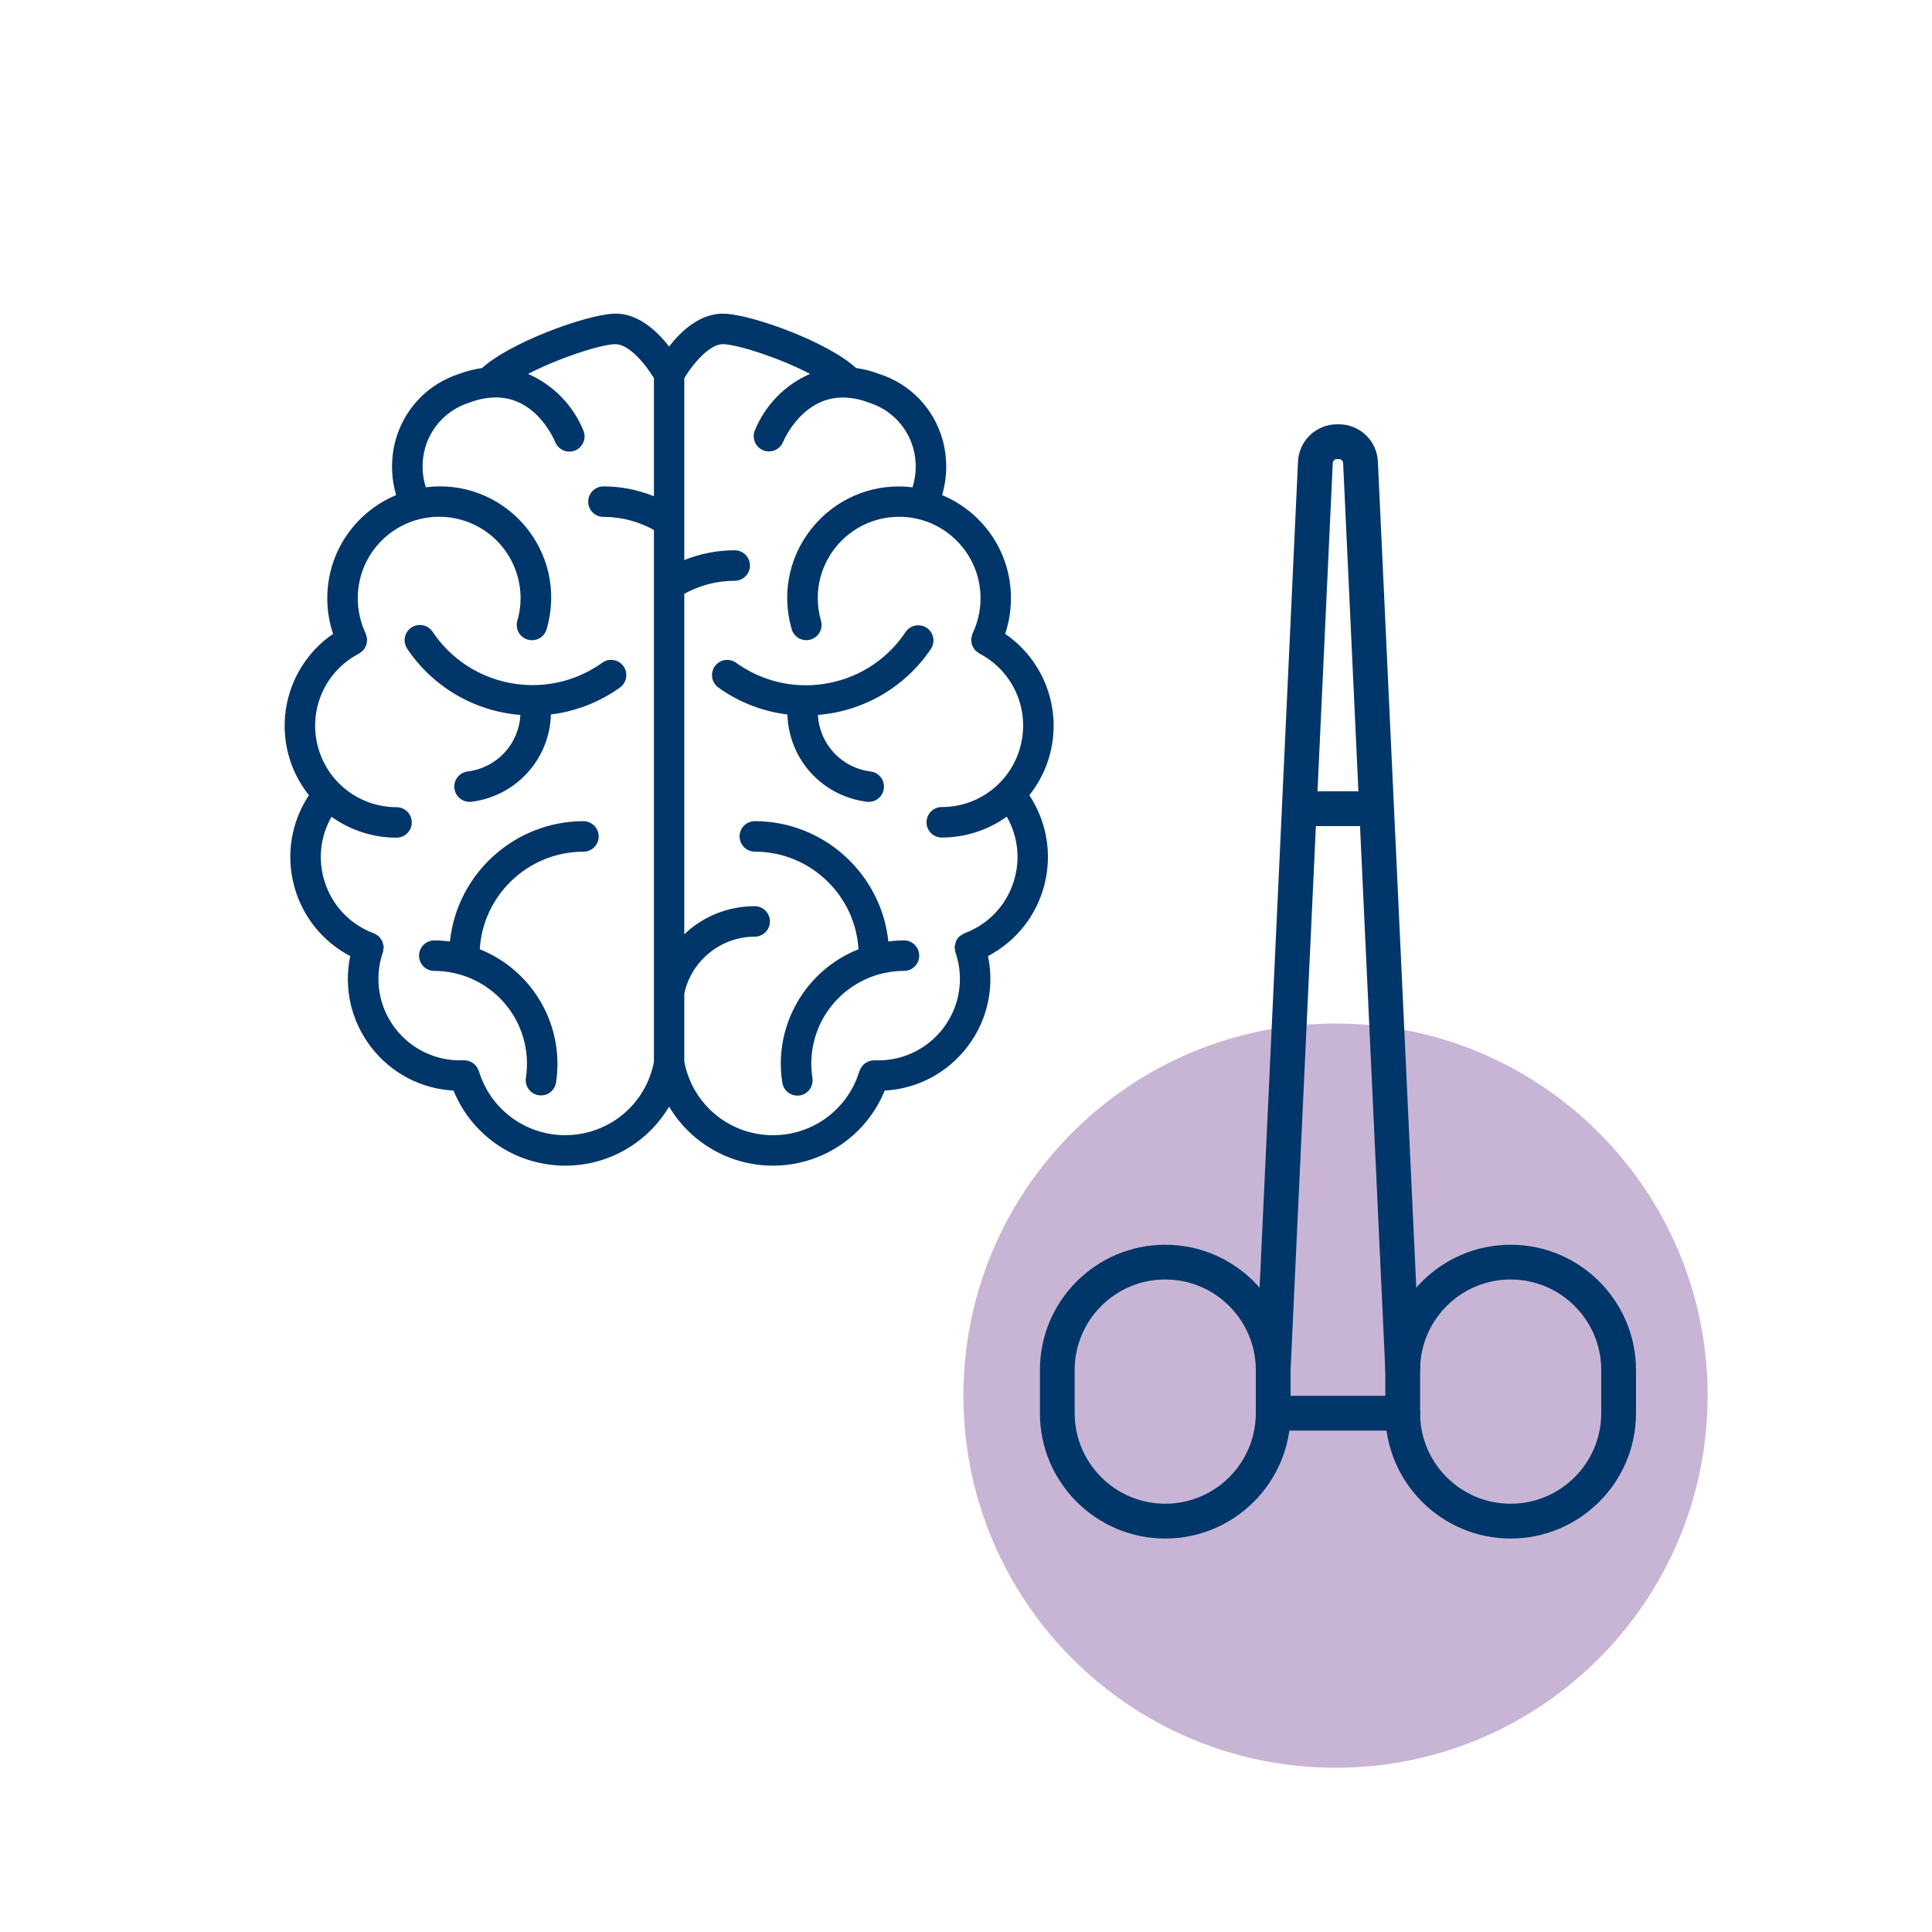
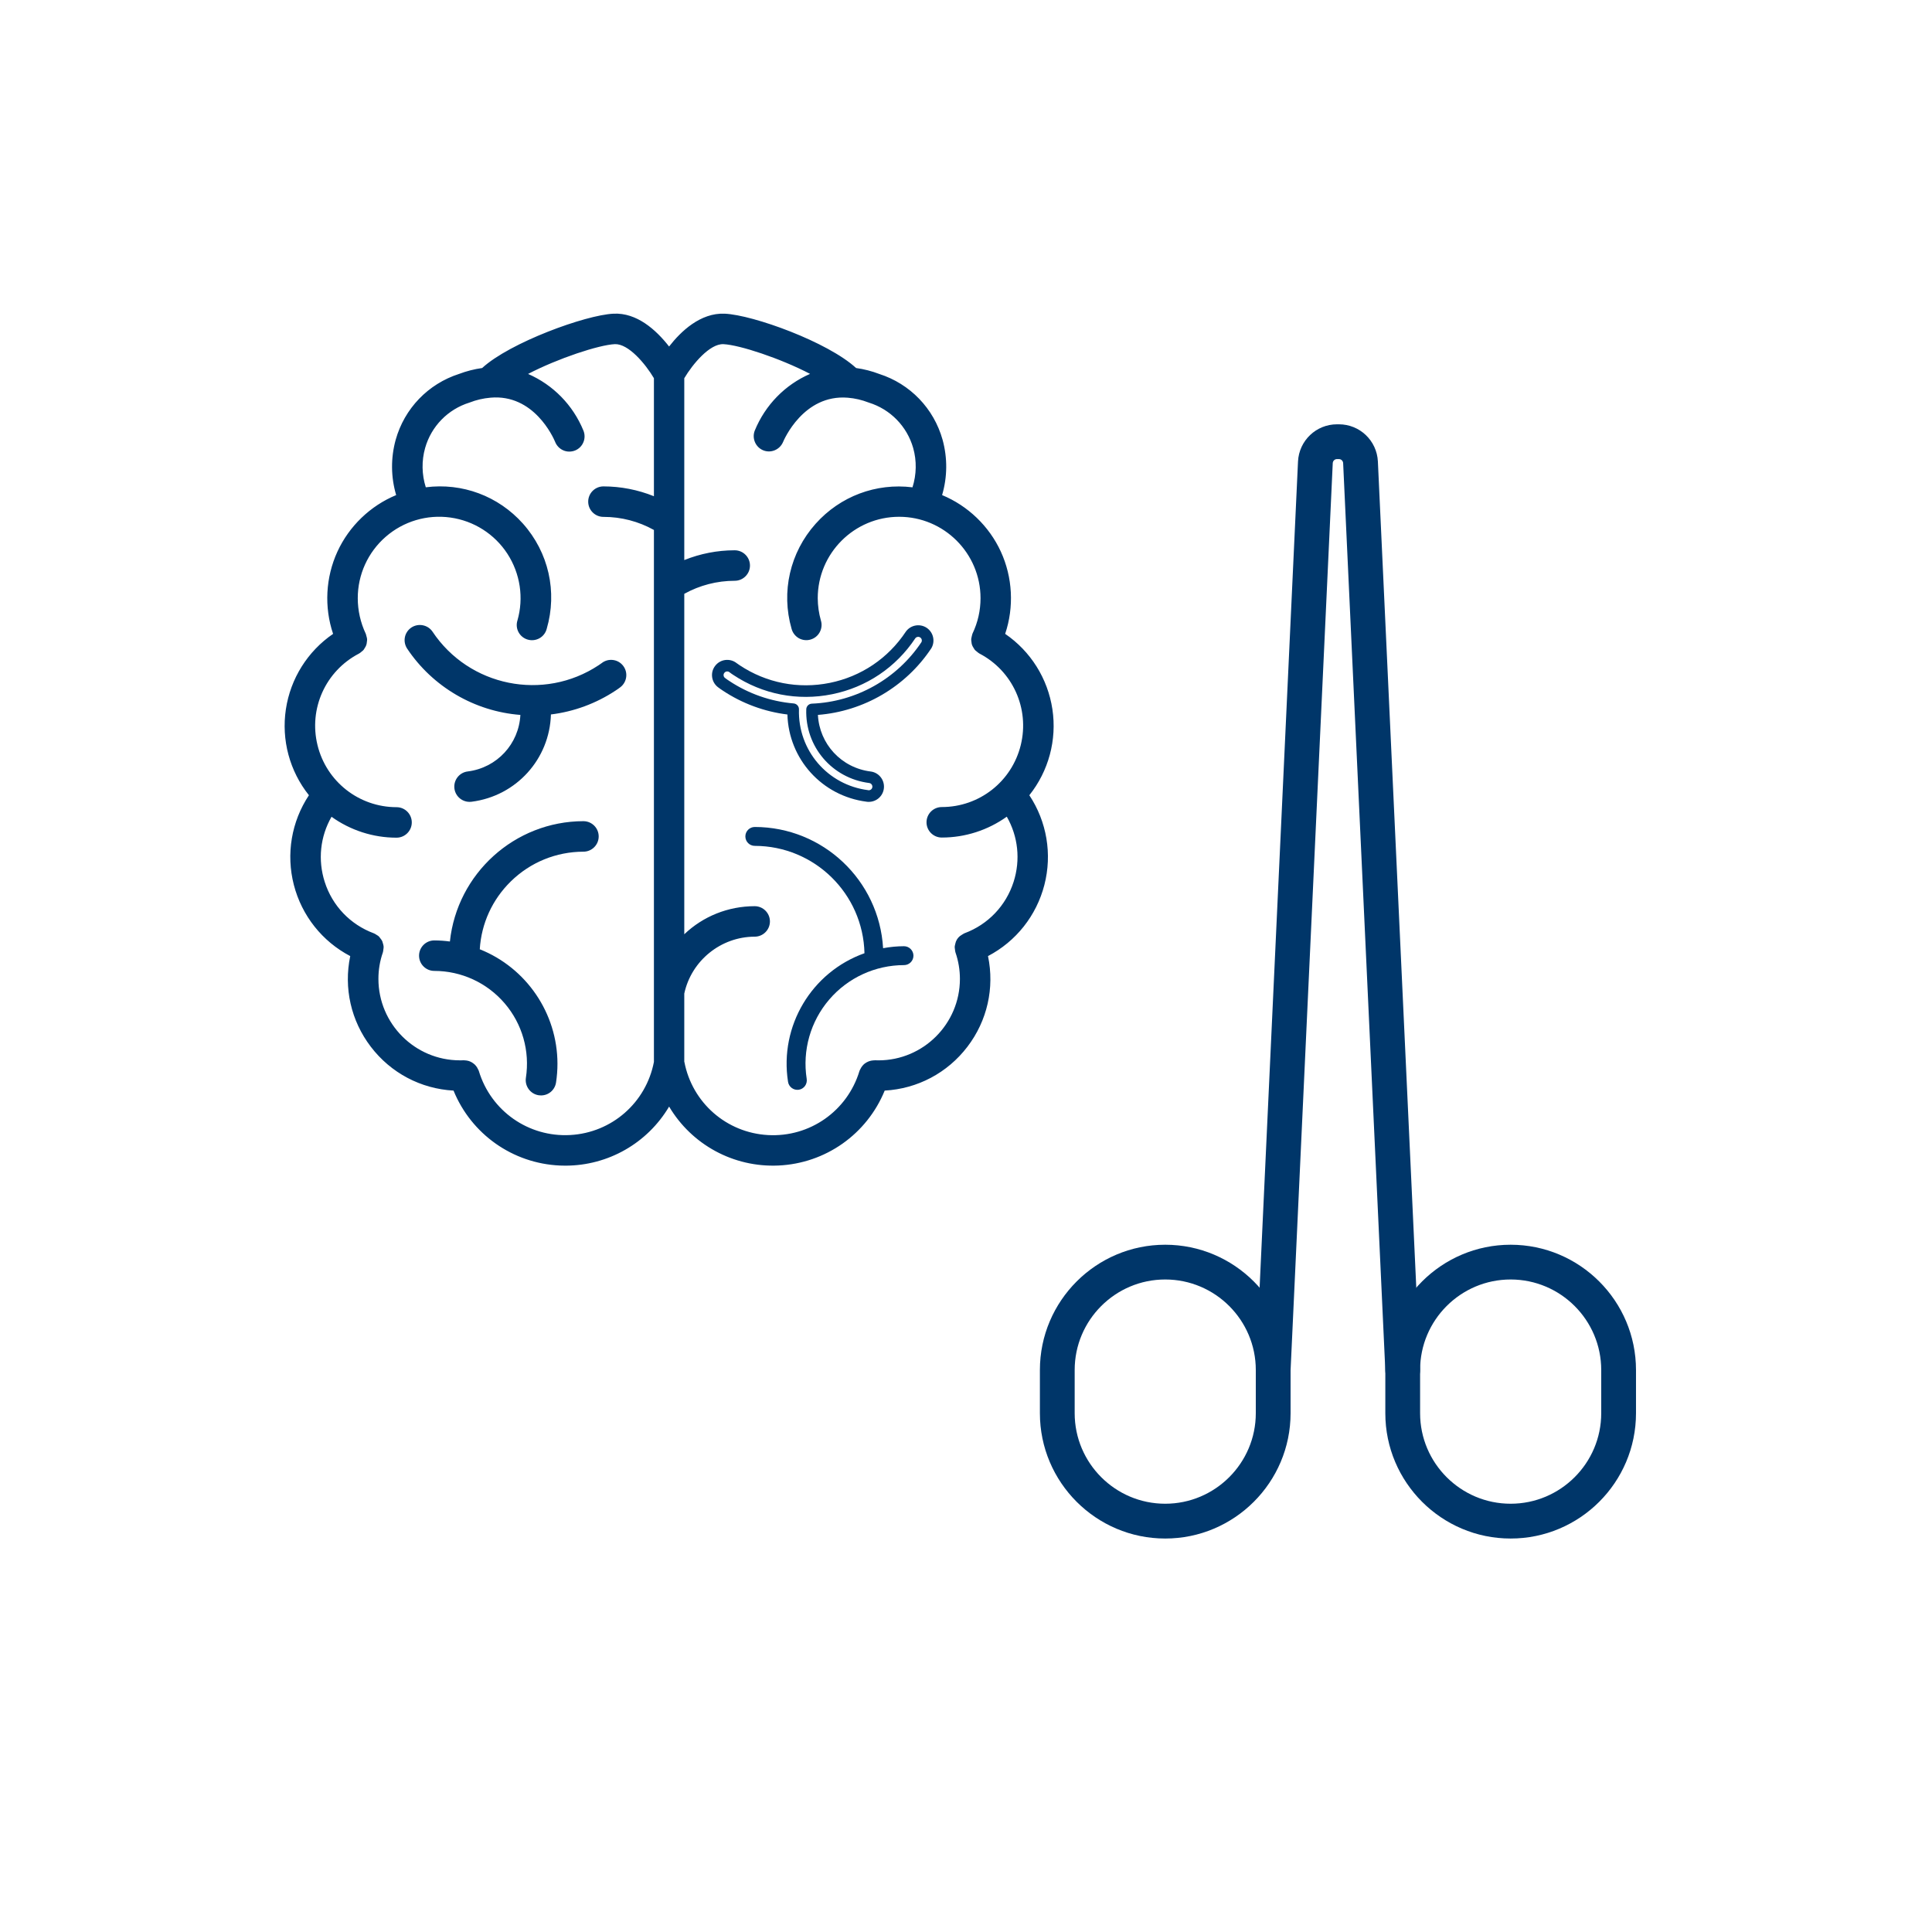
<svg xmlns="http://www.w3.org/2000/svg" version="1.1" x="0px" y="0px" viewBox="0 0 1000 1000" style="enable-background:new 0 0 1000 1000;" xml:space="preserve">
  <style type="text/css">
	.st0{fill:#A3E3F2;}
	.st1{fill:#C8B5D5;}
	.st2{fill:#003669;}
</style>
  <g id="Kreise">
-     <path class="st1" d="M883.87,722.38c0,106.37-86.24,192.61-192.61,192.61s-192.61-86.24-192.61-192.61s86.24-192.61,192.61-192.61   S883.87,616.01,883.87,722.38" />
-   </g>
+     </g>
  <g id="Icons">
    <g>
-       <path class="st2" d="M467.9,489.76c-3.63,0.02-7.24,0.36-10.81,1.03c-2.06-35.19-31.16-62.69-66.4-62.75    c-2.71,0-4.89,2.2-4.89,4.89c0,2.71,2.18,4.89,4.89,4.89c30.85,0.06,56.05,24.7,56.76,55.57c-27.43,9.77-44.04,37.69-39.58,66.46    c0.17,1.3,0.86,2.48,1.91,3.26c1.03,0.8,2.37,1.13,3.67,0.94c1.3-0.19,2.46-0.92,3.23-1.97c0.76-1.07,1.07-2.41,0.86-3.7    c-2.29-14.7,1.97-29.69,11.65-40.99c9.68-11.32,23.83-17.83,38.72-17.85c2.69,0,4.89-2.18,4.89-4.89    C472.78,491.96,470.59,489.76,467.9,489.76L467.9,489.76z" />
-       <path class="st2" d="M412.73,567.1c-1.74,0-3.43-0.57-4.79-1.62c-1.64-1.22-2.76-3.14-3.04-5.24    c-4.56-29.37,11.96-58.01,39.46-68.9c-0.82-13.34-6.48-25.76-16.08-35.15c-10.1-9.89-23.45-15.35-37.59-15.38    c-4.34,0-7.88-3.54-7.88-7.89s3.54-7.89,7.89-7.89c35.65,0.06,65.4,27.16,69.12,62.28c2.67-0.36,5.38-0.54,8.07-0.56    c0.04,0,0.08,0,0.11,0c4.3,0.05,7.79,3.57,7.79,7.89c0,4.35-3.54,7.89-7.89,7.89c-14.04,0.02-27.32,6.14-36.44,16.8    c-9.13,10.66-13.12,24.72-10.96,38.58c0.33,2.05-0.17,4.21-1.38,5.91c-1.26,1.73-3.16,2.89-5.23,3.19    C413.5,567.07,413.11,567.1,412.73,567.1z M390.69,431.04c-1.04,0-1.88,0.85-1.88,1.89c0,1.06,0.83,1.89,1.89,1.89    c15.72,0.03,30.55,6.1,41.78,17.09c11.23,10.99,17.62,25.7,17.97,41.42c0.03,1.29-0.77,2.46-1.99,2.89    c-26.04,9.28-41.86,35.85-37.62,63.17c0.08,0.57,0.34,1.02,0.74,1.32c0.42,0.32,0.93,0.45,1.44,0.37    c0.49-0.07,0.94-0.35,1.24-0.76c0.29-0.4,0.41-0.94,0.32-1.46c-2.43-15.61,2.06-31.43,12.33-43.42    c10.25-11.99,25.19-18.88,40.99-18.9c1.04,0,1.89-0.85,1.89-1.89s-0.85-1.89-1.89-1.89c-0.02,0-0.04,0-0.06,0    c-3.41,0.02-6.84,0.35-10.19,0.98c-0.85,0.16-1.72-0.05-2.4-0.59c-0.68-0.53-1.1-1.33-1.15-2.19    C452.13,457.42,424.28,431.09,390.69,431.04z" />
+       <path class="st2" d="M467.9,489.76c-3.63,0.02-7.24,0.36-10.81,1.03c-2.06-35.19-31.16-62.69-66.4-62.75    c-2.71,0-4.89,2.2-4.89,4.89c0,2.71,2.18,4.89,4.89,4.89c30.85,0.06,56.05,24.7,56.76,55.57c-27.43,9.77-44.04,37.69-39.58,66.46    c0.17,1.3,0.86,2.48,1.91,3.26c1.03,0.8,2.37,1.13,3.67,0.94c1.3-0.19,2.46-0.92,3.23-1.97c0.76-1.07,1.07-2.41,0.86-3.7    c-2.29-14.7,1.97-29.69,11.65-40.99c9.68-11.32,23.83-17.83,38.72-17.85c2.69,0,4.89-2.18,4.89-4.89    C472.78,491.96,470.59,489.76,467.9,489.76z" />
    </g>
    <g>
-       <path class="st2" d="M379.41,345.58c-1.01-0.8-2.31-1.15-3.61-0.99c-1.28,0.15-2.44,0.82-3.25,1.85    c-1.66,2.12-1.28,5.19,0.86,6.85c0.78,0.61,1.55,1.13,2.39,1.68c10.37,6.89,22.32,11.07,34.75,12.14    c-0.65,22.64,16,42.06,38.49,44.88c0.19,0.04,0.4,0.04,0.59,0.04c2.6,0.02,4.75-2,4.91-4.58c0.15-2.58-1.74-4.85-4.3-5.15    c-17.54-2.21-30.51-17.43-29.92-35.09c23.92-0.95,45.91-13.31,59.16-33.24c1.3-2.23,0.63-5.1-1.53-6.53    c-2.16-1.41-5.06-0.92-6.61,1.15c-9.53,14.39-24.38,24.4-41.29,27.82c-16.91,3.42-34.48-0.02-48.85-9.56    C380.57,346.42,380,346.04,379.41,345.58L379.41,345.58z" />
      <path class="st2" d="M449.67,415.04c-0.03,0-0.05,0-0.08,0c-0.23,0-0.59,0-1-0.07c-23.17-2.95-40.36-22.1-41.03-45.15    c-11.91-1.46-23.41-5.7-33.41-12.35c-0.8-0.53-1.67-1.11-2.57-1.81c-1.66-1.29-2.73-3.16-2.99-5.26    c-0.26-2.09,0.31-4.15,1.61-5.81c1.3-1.67,3.17-2.73,5.25-2.98c2.12-0.25,4.19,0.33,5.83,1.62c0.01,0.01,0.03,0.02,0.04,0.03    c0.49,0.38,1.01,0.72,1.55,1.08c13.8,9.16,30.35,12.4,46.6,9.12c16.25-3.28,30.24-12.71,39.39-26.53c0.03-0.05,0.07-0.1,0.1-0.14    c2.49-3.32,7.17-4.14,10.65-1.86c3.49,2.32,4.57,6.94,2.48,10.55c-0.03,0.05-0.06,0.1-0.1,0.15    c-13.19,19.85-34.95,32.56-58.64,34.4c0.77,15.01,12.08,27.37,27.27,29.29c4.12,0.49,7.16,4.14,6.91,8.31    C457.28,411.8,453.84,415.04,449.67,415.04z M449.61,409.06c0,0,0.01,0,0.01,0C449.62,409.06,449.61,409.06,449.61,409.06z     M449.61,409.06C449.61,409.06,449.61,409.06,449.61,409.06C449.61,409.06,449.61,409.06,449.61,409.06z M449.51,409.04l0.12,0    c1.03,0,1.85-0.76,1.91-1.76c0.06-1-0.67-1.88-1.66-2c-19.22-2.43-33.21-18.83-32.56-38.17c0.05-1.57,1.31-2.83,2.88-2.9    c22.85-0.91,44.04-12.8,56.72-31.81c0.45-0.85,0.19-1.92-0.63-2.46c-0.81-0.53-1.9-0.36-2.5,0.39    c-10.04,15.12-25.35,25.42-43.14,29.01c-17.82,3.6-35.97,0.05-51.11-10.01c-0.63-0.42-1.29-0.86-1.97-1.39    c-0.02-0.02-0.05-0.04-0.07-0.06c-0.37-0.27-0.84-0.39-1.35-0.33c-0.48,0.06-0.91,0.31-1.23,0.71c-0.31,0.4-0.45,0.89-0.39,1.38    c0.06,0.5,0.32,0.95,0.72,1.26c0.74,0.58,1.49,1.08,2.2,1.54c9.94,6.61,21.47,10.64,33.35,11.66c1.58,0.14,2.79,1.49,2.74,3.07    c-0.61,21.2,14.81,39.18,35.86,41.82C449.44,409.03,449.47,409.03,449.51,409.04z" />
    </g>
    <g>
      <path class="st2" d="M184.35,335.64c0.27-0.15,0.5-0.34,0.71-0.55c0.27-0.17,0.52-0.38,0.74-0.59c0.19-0.27,0.34-0.55,0.5-0.84    c0.38-0.5,0.57-1.11,0.55-1.74c0.08-0.31,0.11-0.59,0.11-0.9c-0.04-0.32-0.13-0.67-0.25-0.97c-0.04-0.29-0.1-0.55-0.19-0.82    c-2.88-6.11-4.39-12.79-4.39-19.55c-0.04-13.08,5.61-25.51,15.48-34.1c9.85-8.59,22.95-12.49,35.89-10.67    c12.94,1.81,24.47,9.14,31.6,20.1c7.12,10.98,9.14,24.47,5.54,37.06c-0.4,1.26-0.27,2.62,0.36,3.76c0.63,1.16,1.7,2.02,2.98,2.37    c1.26,0.36,2.62,0.19,3.76-0.46c1.15-0.65,1.97-1.74,2.29-3.02c5.29-18.08,0.9-37.63-11.65-51.7    c-12.54-14.05-31.46-20.66-50.04-17.47c-3.07-7.81-3.51-16.44-1.22-24.51c3.47-12.16,12.85-21.74,24.91-25.51    c3.7-1.45,7.58-2.33,11.53-2.67c25.14-2.25,36.1,23.71,36.54,24.8v0.02c0.5,1.2,1.43,2.18,2.63,2.69    c1.18,0.52,2.54,0.52,3.74,0.04c1.22-0.5,2.18-1.45,2.67-2.65c0.52-1.18,0.52-2.54,0.02-3.74c-5.94-14.45-18.08-25.43-33.05-29.9    c15.27-9.16,41.75-18.48,51.99-18.98c9.64-0.34,19.61,13.33,23.33,19.82v66.51c-9.07-4.41-19.03-6.7-29.13-6.7    c-2.69,0-4.89,2.2-4.89,4.89s2.2,4.89,4.89,4.89c10.27-0.02,20.33,2.77,29.13,8.04v277.34c-4.2,22.55-23.25,39.31-46.16,40.57    c-22.89,1.26-43.68-13.31-50.33-35.26c-0.08-0.17-0.17-0.32-0.27-0.5c-0.1-0.23-0.21-0.44-0.34-0.67    c-0.21-0.32-0.46-0.63-0.73-0.9c-0.17-0.15-0.34-0.29-0.53-0.42c-0.31-0.23-0.65-0.42-1.01-0.57c-0.21-0.1-0.44-0.15-0.67-0.21    c-0.38-0.1-0.78-0.13-1.18-0.13c-0.11,0-0.23-0.06-0.34-0.04c-0.63,0.06-1.28,0.06-1.91,0.06v-0.02    c-24.91-0.02-45.11-20.22-45.13-45.11c-0.02-5,0.8-9.95,2.44-14.66c0.08-0.63,0.17-1.26,0.25-1.87c-0.04-0.32-0.11-0.63-0.21-0.94    c-0.06-0.31-0.13-0.59-0.25-0.88c-0.15-0.29-0.34-0.53-0.55-0.78c-0.15-0.27-0.34-0.52-0.55-0.74c-0.25-0.17-0.52-0.34-0.78-0.48    c-0.25-0.19-0.53-0.36-0.82-0.5c-12.94-4.83-22.97-15.33-27.19-28.5c-4.2-13.17-2.16-27.55,5.59-39    c9.74,7.9,21.9,12.22,34.44,12.2c2.69,0,4.89-2.2,4.89-4.89c0-2.71-2.2-4.89-4.89-4.89c-20.79-0.02-38.89-14.2-43.83-34.4    C156.44,366.2,165.93,345.24,184.35,335.64L184.35,335.64z M374.56,175.14c10.23,0.46,36.69,9.77,51.95,18.96    c-14.97,4.45-27.11,15.46-33.03,29.92c-0.95,2.48,0.25,5.29,2.73,6.3c2.46,1.01,5.29-0.17,6.34-2.62    c0.46-1.11,11.36-26.94,36.62-24.82c3.93,0.32,7.79,1.22,11.47,2.65c12.08,3.76,21.44,13.34,24.93,25.51    c2.29,8.08,1.85,16.71-1.24,24.53c-18.54-3.11-37.38,3.51-49.9,17.54c-12.52,14.03-16.97,33.51-11.78,51.59    c0.32,1.26,1.15,2.35,2.29,3.02c1.15,0.65,2.5,0.82,3.76,0.46c1.28-0.36,2.35-1.2,2.98-2.37c0.63-1.15,0.76-2.52,0.36-3.78    c-1.15-4.03-1.74-8.19-1.76-12.39c0-24.91,20.2-45.13,45.13-45.13c24.91,0,45.13,20.22,45.13,45.13c0,6.78-1.51,13.44-4.41,19.55    c-0.1,0.29-0.15,0.59-0.21,0.88c-0.1,0.31-0.17,0.61-0.21,0.92c0,0.32,0.04,0.65,0.11,0.97c0,0.31,0.06,0.59,0.13,0.88    c0.11,0.31,0.27,0.59,0.46,0.86c0.13,0.27,0.29,0.52,0.46,0.76c0.48,0.38,0.95,0.78,1.43,1.16c18.42,9.6,27.89,30.57,22.95,50.75    c-4.94,20.18-23.02,34.38-43.81,34.38c-2.69,0-4.89,2.2-4.89,4.89c0,2.71,2.2,4.89,4.89,4.89c12.54,0.02,24.72-4.28,34.46-12.18    c7.73,11.45,9.79,25.83,5.59,39c-4.22,13.17-14.24,23.69-27.2,28.52c-0.29,0.15-0.57,0.32-0.82,0.52    c-0.27,0.13-0.53,0.31-0.78,0.5c-0.73,0.59-1.2,1.45-1.34,2.37c-0.1,0.31-0.17,0.63-0.23,0.95c0.02,0.34,0.06,0.69,0.15,1.03    c0,0.29,0.04,0.57,0.11,0.84c1.62,4.72,2.44,9.66,2.44,14.66c-0.04,24.91-20.22,45.09-45.13,45.11c-0.65,0-1.28,0-1.91-0.06    c-0.11,0-0.23,0.04-0.34,0.04v0.02c-0.44,0-0.88,0.06-1.3,0.17c-0.15,0.04-0.32,0.1-0.48,0.15c-0.42,0.17-0.82,0.38-1.18,0.65    c-0.13,0.11-0.27,0.21-0.4,0.32v0.02c-0.29,0.29-0.55,0.61-0.78,0.97c-0.11,0.19-0.23,0.4-0.32,0.63    c-0.1,0.15-0.19,0.32-0.27,0.48c-6.64,21.95-27.43,36.52-50.34,35.26c-22.89-1.26-41.96-18.02-46.14-40.59v-35.97    c3.88-18.71,20.35-32.11,39.44-32.13c2.69,0,4.89-2.2,4.89-4.89c0-2.69-2.2-4.89-4.89-4.89c-15.43,0.02-29.97,7.14-39.44,19.3    V305.63c8.8-5.25,18.86-8.02,29.11-8.02c2.69,0,4.89-2.2,4.89-4.89c0-2.69-2.2-4.89-4.89-4.89c-10.08-0.02-20.05,2.27-29.11,6.66    v-99.54C354.8,188.72,364.86,174.78,374.56,175.14L374.56,175.14z M163.66,411.45c-9.55,13.23-12.71,30.03-8.65,45.84    c4.09,15.81,14.97,28.98,29.72,35.95c-4.09,16.23-0.57,33.43,9.58,46.74c10.14,13.29,25.79,21.25,42.52,21.59    c8.32,22.41,29.27,37.67,53.15,38.72c23.88,1.05,46.09-12.29,56.36-33.89c10.27,21.59,32.47,34.94,56.36,33.89    c23.88-1.05,44.83-16.3,53.15-38.72c16.72-0.34,32.38-8.3,42.52-21.59c10.16-13.31,13.67-30.51,9.58-46.74    c14.76-6.97,25.64-20.14,29.72-35.95c4.07-15.81,0.9-32.61-8.65-45.84c10.44-12.07,15.1-28.12,12.73-43.91    c-2.39-15.81-11.55-29.78-25.1-38.24c5.31-13.78,4.83-29.11-1.34-42.54c-6.17-13.42-17.49-23.79-31.41-28.73    c3.38-9.53,3.76-19.85,1.09-29.61c-4.26-15.2-15.88-27.24-30.91-32.04c-3.97-1.53-8.11-2.54-12.33-3.05    c-12.91-12.6-51.93-27.28-66.76-27.97c-12.87-0.59-23.16,11.07-28.66,19.05c-5.61-8-15.98-19.68-28.66-19.05    c-14.83,0.69-53.87,15.37-66.76,27.97c-4.2,0.52-8.32,1.53-12.29,3.04c-15.04,4.81-26.67,16.86-30.93,32.07    c-2.67,9.74-2.29,20.07,1.09,29.59c-13.92,4.94-25.24,15.31-31.41,28.73c-6.17,13.42-6.66,28.75-1.34,42.54    c-13.55,8.46-22.72,22.43-25.1,38.24c-2.37,15.79,2.27,31.84,12.73,43.91L163.66,411.45z" />
      <path class="st2" d="M292.63,603.34c-0.92,0-1.85-0.02-2.78-0.06c-24.48-1.08-45.89-16.23-55.1-38.79    c-16.95-0.93-32.47-9.13-42.82-22.7c-10.27-13.45-14.09-30.43-10.65-46.92c-14.49-7.59-25.06-20.89-29.18-36.83    c-4.11-15.98-1.26-32.76,7.8-46.43c-9.98-12.5-14.32-28.59-11.93-44.51c2.4-15.9,11.26-29.99,24.44-39.01    c-4.68-13.85-3.89-29.23,2.24-42.58c6.06-13.19,17.04-23.72,30.4-29.26c-2.75-9.34-2.84-19.17-0.25-28.61    c4.54-16.22,16.81-28.96,32.83-34.11c3.84-1.45,7.84-2.47,11.93-3.05c14.31-13.16,53.47-27.45,67.98-28.12    c12-0.61,21.96,8.25,28.78,16.99c6.02-7.76,16.18-17.55,28.81-16.99c14.86,0.69,53.42,14.71,67.98,28.12    c4.13,0.58,8.16,1.61,11.97,3.07c16.01,5.13,28.26,17.86,32.8,34.06c2.59,9.46,2.5,19.3-0.25,28.64    c13.36,5.54,24.34,16.07,30.4,29.26c6.12,13.32,6.91,28.7,2.24,42.57c13.19,9.02,22.04,23.1,24.45,39.01    c2.39,15.91-1.96,32-11.94,44.52c9.05,13.67,11.9,30.45,7.79,46.42c-4.12,15.94-14.69,29.24-29.18,36.83    c3.44,16.49-0.38,33.47-10.65,46.92c-10.35,13.57-25.87,21.77-42.82,22.7c-9.21,22.56-30.62,37.72-55.1,38.79    c-23.2,1.02-44.8-10.81-56.49-30.51C335.12,591.68,314.78,603.34,292.63,603.34z M165.93,413.44    c-8.92,12.51-11.84,28.2-8.01,43.11c3.88,14.99,14.12,27.38,28.1,33.98c1.3,0.61,1.98,2.06,1.63,3.45    c-3.89,15.44-0.59,31.55,9.06,44.18c9.65,12.65,24.3,20.09,40.19,20.41c1.23,0.03,2.32,0.8,2.75,1.96    c7.92,21.33,27.73,35.76,50.47,36.76c22.76,1.01,43.74-11.63,53.52-32.18c0.5-1.05,1.55-1.71,2.71-1.71s2.21,0.67,2.71,1.71    c9.77,20.55,30.75,33.18,53.52,32.18c22.74-1,42.55-15.43,50.47-36.76c0.43-1.15,1.52-1.93,2.75-1.96    c15.9-0.33,30.54-7.77,40.19-20.41c9.64-12.64,12.95-28.74,9.06-44.18c-0.35-1.39,0.33-2.83,1.63-3.45    c13.98-6.6,24.23-18.99,28.1-33.99c3.86-14.99,0.88-30.79-8.18-43.33c-0.81-1.13-0.75-2.67,0.16-3.72    c9.89-11.43,14.28-26.55,12.04-41.5c-2.26-14.97-10.91-28.14-23.73-36.14c-1.22-0.76-1.73-2.28-1.21-3.62    c4.99-12.95,4.53-27.61-1.26-40.2c-5.8-12.62-16.62-22.52-29.68-27.16c-1.56-0.55-2.38-2.27-1.82-3.83    c3.19-8.99,3.54-18.61,1.02-27.81c-3.99-14.26-14.81-25.47-28.93-29.97c-0.06-0.02-0.11-0.04-0.17-0.06    c-3.68-1.42-7.59-2.39-11.62-2.88c-0.65-0.08-1.26-0.37-1.73-0.83c-12.6-12.3-51.21-26.49-64.8-27.12    c-11.63-0.53-21.32,10.9-26.05,17.76c-0.56,0.81-1.48,1.29-2.46,1.3c-0.98,0.04-1.91-0.47-2.47-1.28    c-4.83-6.88-14.59-18.34-26.05-17.78c-13.62,0.63-52.23,14.82-64.81,27.12c-0.47,0.46-1.08,0.75-1.73,0.83    c-3.98,0.49-7.88,1.45-11.6,2.86c-0.05,0.02-0.1,0.04-0.15,0.05c-14.13,4.52-24.96,15.74-28.95,30.02    c-2.52,9.17-2.16,18.78,1.03,27.78c0.55,1.56-0.26,3.28-1.82,3.83c-13.07,4.64-23.89,14.54-29.68,27.16    c-5.8,12.62-6.26,27.27-1.26,40.2c0.52,1.34,0.01,2.86-1.21,3.63c-12.82,8-21.47,21.17-23.73,36.14    c-2.24,14.96,2.14,30.09,12.03,41.5c0.77,0.89,0.95,2.14,0.46,3.21C166.28,412.97,166.12,413.22,165.93,413.44z M400.16,593.59    c-0.98,0-1.96-0.03-2.95-0.08c-24.36-1.34-44.48-19.04-48.93-43.04c-0.03-0.18-0.05-0.36-0.05-0.55v-35.97    c0-0.2,0.02-0.41,0.06-0.61c4.14-19.98,21.96-34.5,42.38-34.52c1.04,0,1.89-0.85,1.89-1.89c0-1.04-0.85-1.89-1.89-1.89    c-14.6,0.02-28.11,6.63-37.08,18.14c-0.79,1.01-2.13,1.41-3.34,0.99c-1.21-0.42-2.03-1.56-2.03-2.84V305.63    c0-1.06,0.56-2.04,1.46-2.58c9.26-5.52,19.86-8.44,30.65-8.44c1.04,0,1.89-0.85,1.89-1.89s-0.85-1.89-1.89-1.89    c-0.04,0-0.08,0-0.12,0c-9.52,0-19.09,2.2-27.69,6.36c-0.93,0.45-2.02,0.39-2.9-0.16c-0.88-0.55-1.41-1.51-1.41-2.54v-99.54    c0-0.52,0.14-1.04,0.4-1.49c1.26-2.21,12.58-21.33,25.56-21.33c0.11,0,0.22,0,0.33,0c0.06,0,0.12,0,0.19,0    c11.32,0.51,38.25,10.29,53.36,19.38c1.02,0.61,1.58,1.77,1.43,2.95c-0.15,1.18-0.98,2.16-2.12,2.5    c-14.16,4.21-25.5,14.48-31.11,28.18c-0.35,0.9,0.13,2,1.09,2.39c0.95,0.39,2.04-0.07,2.45-1.02    c4.44-10.73,17.79-28.46,39.62-26.62c4.16,0.34,8.27,1.29,12.21,2.81c13.03,4.09,23.05,14.37,26.83,27.51    c2.46,8.67,1.98,18.06-1.33,26.46c-0.52,1.32-1.89,2.09-3.29,1.86c-17.62-2.96-35.26,3.24-47.17,16.58    c-11.91,13.34-16.07,31.57-11.13,48.76c0.15,0.57,0.47,0.99,0.92,1.25c0.42,0.24,0.95,0.3,1.42,0.17    c0.52-0.15,0.93-0.47,1.17-0.91c0.25-0.45,0.29-0.97,0.14-1.44c-1.25-4.38-1.88-8.82-1.9-13.28c0-26.55,21.59-48.15,48.13-48.15    s48.13,21.59,48.13,48.13c0,7.18-1.55,14.12-4.6,20.62c-0.02,0.1-0.04,0.2-0.06,0.3c-0.02,0.1-0.07,0.3-0.1,0.4    c-0.03,0.08-0.04,0.15-0.06,0.2c0,0.03,0.01,0.07,0.02,0.1c0.05,0.21,0.07,0.42,0.08,0.63c0.01,0.02,0.02,0.04,0.04,0.05    c0.09,0.13,0.17,0.26,0.24,0.4c0.01,0.03,0.03,0.06,0.04,0.08c0.12,0.1,0.23,0.19,0.35,0.29c0.16,0.13,0.31,0.26,0.47,0.38    c19.53,10.33,29.47,32.48,24.21,53.98c-5.29,21.59-24.51,36.67-46.73,36.67c-1.04,0-1.89,0.85-1.89,1.89    c0,1.04,0.85,1.89,1.89,1.89c0.03,0,0.05,0,0.08,0c11.81,0,23.35-4.09,32.49-11.51c0.65-0.53,1.49-0.76,2.33-0.64    c0.83,0.12,1.57,0.59,2.04,1.29c8.3,12.3,10.47,27.46,5.97,41.59c-4.51,14.08-15,25.13-28.8,30.34c-0.14,0.08-0.22,0.14-0.25,0.16    c-0.15,0.12-0.31,0.22-0.48,0.3c-0.08,0.04-0.19,0.11-0.29,0.19c-0.07,0.06-0.17,0.24-0.2,0.42c-0.02,0.15-0.06,0.31-0.1,0.45    c-0.02,0.08-0.04,0.15-0.06,0.23c0,0.02,0.01,0.05,0.02,0.07c0.07,0.26,0.11,0.53,0.11,0.8l0,0c1.7,4.99,2.56,10.2,2.56,15.5    c-0.04,26.51-21.63,48.09-48.13,48.11c-0.57,0-1.16,0-1.78-0.04c-0.33,0.05-0.68,0.02-0.99,0.1c-0.11,0.03-0.16,0.05-0.21,0.06    c-0.13,0.05-0.29,0.13-0.41,0.22c-0.04,0.03-0.08,0.07-0.13,0.1c-0.14,0.14-0.26,0.29-0.35,0.44c-0.01,0.02-0.06,0.1-0.1,0.19    c-0.06,0.15-0.13,0.29-0.22,0.42c-0.01,0.02-0.02,0.04-0.03,0.06C443.63,578.65,423.22,593.59,400.16,593.59z M354.23,549.64    c4.04,21.13,21.81,36.69,43.31,37.87c21.6,1.19,41.04-12.44,47.31-33.14c0.05-0.16,0.11-0.32,0.19-0.47    c0.08-0.16,0.18-0.34,0.28-0.52c0.12-0.25,0.25-0.51,0.42-0.79c0.31-0.5,0.65-0.93,1.02-1.33c0.12-0.15,0.25-0.28,0.39-0.4    c0.1-0.08,0.2-0.16,0.3-0.24l0.1-0.08c0.05-0.05,0.11-0.09,0.17-0.13c0.54-0.4,1.14-0.73,1.83-1.01c0.33-0.13,0.63-0.22,0.89-0.29    c0.49-0.13,1.03-0.22,1.6-0.25c0.06-0.01,0.11-0.01,0.17-0.02c0.3-0.05,0.58-0.06,0.87-0.04c0.49,0.04,1.05,0.04,1.64,0.04    c23.2-0.02,42.1-18.91,42.13-42.12c0-4.68-0.77-9.28-2.28-13.68c-0.02-0.05-0.03-0.1-0.04-0.14c-0.12-0.41-0.19-0.83-0.22-1.26    c-0.08-0.39-0.14-0.81-0.16-1.28c-0.01-0.23,0-0.46,0.04-0.69c0.07-0.38,0.15-0.75,0.25-1.11c0.29-1.58,1.12-3,2.37-4.02    c0.38-0.3,0.73-0.53,1.08-0.72c0.3-0.21,0.63-0.41,1-0.61c0.12-0.06,0.24-0.12,0.37-0.17c12.17-4.54,21.43-14.24,25.39-26.63    c3.62-11.36,2.32-23.47-3.54-33.7c-9.74,6.98-21.53,10.8-33.58,10.8c-0.03,0-0.06,0-0.09,0c-4.34,0-7.88-3.54-7.88-7.89    s3.54-7.89,7.89-7.89c19.45,0,36.27-13.2,40.9-32.1c4.63-18.9-4.18-38.38-21.42-47.37c-0.17-0.09-0.33-0.2-0.49-0.32    c-0.25-0.2-0.5-0.4-0.75-0.6c-0.23-0.19-0.46-0.38-0.69-0.56c-0.23-0.18-0.43-0.4-0.6-0.64c-0.22-0.32-0.4-0.62-0.57-0.92    c-0.28-0.42-0.51-0.88-0.69-1.35c-0.03-0.09-0.06-0.19-0.09-0.28c-0.08-0.31-0.19-0.75-0.22-1.28c-0.08-0.45-0.13-0.9-0.13-1.34    c0-0.12,0.01-0.25,0.02-0.37c0.05-0.41,0.14-0.83,0.27-1.28c0.07-0.36,0.15-0.71,0.28-1.1c0.04-0.11,0.08-0.23,0.13-0.34    c2.73-5.75,4.12-11.9,4.12-18.26c0-23.23-18.9-42.13-42.13-42.13s-42.13,18.9-42.13,42.13c0.02,3.9,0.57,7.8,1.64,11.57    c0.62,1.95,0.4,4.18-0.62,6.05c-1.01,1.86-2.71,3.22-4.79,3.81c-2.01,0.58-4.22,0.31-6.06-0.73c-1.85-1.08-3.19-2.85-3.72-4.88    c-5.49-19.1-0.84-39.45,12.45-54.33c12.73-14.26,31.31-21.21,50.14-18.87c2.1-6.59,2.24-13.75,0.35-20.39    c-3.22-11.22-11.8-19.99-22.94-23.46c-0.07-0.02-0.13-0.04-0.2-0.07c-3.43-1.33-7.01-2.16-10.63-2.46    c-23.03-1.92-33.18,21.96-33.6,22.98c-1.71,3.98-6.3,5.87-10.25,4.24c-3.95-1.61-5.92-6.17-4.39-10.15    c5.46-13.34,15.71-23.77,28.65-29.41c-15.37-8.01-36.35-14.94-44.78-15.38c-0.04,0-0.07,0-0.11,0    c-7.02-0.26-15.78,10.15-20.22,17.63v94.12c8.25-3.32,17.14-5.06,25.99-5.06c0.04,0,0.09,0,0.13,0c4.34,0,7.88,3.54,7.88,7.89    s-3.54,7.89-7.89,7.89c-9.15,0-18.14,2.33-26.11,6.75v176.21c9.77-9.3,22.68-14.51,36.44-14.53c4.35,0,7.89,3.54,7.89,7.89    s-3.54,7.89-7.89,7.89c-17.48,0.02-32.76,12.38-36.44,29.44V549.64z M452.43,548.83C452.43,548.83,452.43,548.83,452.43,548.83    C452.43,548.83,452.43,548.83,452.43,548.83z M452.44,548.83C452.44,548.83,452.44,548.83,452.44,548.83    C452.44,548.83,452.44,548.83,452.44,548.83z M452.45,548.83C452.45,548.83,452.45,548.83,452.45,548.83    C452.45,548.83,452.45,548.83,452.45,548.83z M292.51,593.56c-23.06,0-43.47-14.94-50.33-37.2l-0.1-0.17    c-0.05-0.1-0.1-0.2-0.15-0.3c-0.04-0.08-0.08-0.16-0.12-0.24c-0.07-0.1-0.15-0.21-0.24-0.3c-0.06-0.05-0.12-0.1-0.19-0.14    c-0.03-0.02-0.06-0.04-0.09-0.06c-0.07-0.05-0.19-0.13-0.37-0.21c-0.08-0.03-0.15-0.05-0.23-0.06c-0.14-0.04-0.57-0.03-0.87-0.07    c-0.79,0.05-1.53,0.1-2.2,0.02c-26.36-0.21-47.76-21.72-47.78-48.11c-0.02-5.24,0.82-10.4,2.51-15.35    c0.03-0.25,0.07-0.49,0.1-0.73c0.02-0.12,0.03-0.25,0.05-0.37c-0.01-0.04-0.02-0.08-0.04-0.12c-0.04-0.11-0.07-0.23-0.09-0.35    c-0.01-0.05-0.02-0.09-0.03-0.13c-0.03-0.04-0.06-0.08-0.11-0.14c-0.11-0.14-0.22-0.28-0.3-0.43c-0.03-0.02-0.05-0.03-0.08-0.04    c-0.17-0.09-0.34-0.19-0.49-0.31c-0.05-0.04-0.12-0.08-0.19-0.12c-13.83-5.21-24.34-16.26-28.85-30.34    c-4.52-14.16-2.34-29.32,5.97-41.6c0.47-0.7,1.21-1.16,2.04-1.29c0.83-0.12,1.68,0.11,2.33,0.64    c9.16,7.44,20.69,11.53,32.47,11.53c1.09,0,1.97-0.82,1.97-1.89c0-1.04-0.85-1.89-1.89-1.89c-22.24-0.02-41.46-15.11-46.75-36.69    c-5.28-21.55,4.75-43.77,24.4-54.07c0.02-0.02,0.04-0.04,0.06-0.06c0.15-0.15,0.32-0.29,0.5-0.4c0.02-0.01,0.04-0.03,0.07-0.05    c0.05-0.09,0.09-0.17,0.14-0.26c0.06-0.11,0.13-0.23,0.21-0.33c0-0.24,0.03-0.49,0.09-0.73c-0.01-0.03-0.02-0.06-0.03-0.09    c-0.08-0.21-0.13-0.43-0.16-0.66c-0.01-0.06-0.02-0.1-0.02-0.13c-3-6.43-4.59-13.56-4.59-20.64    c-0.04-13.93,5.98-27.19,16.51-36.36c10.51-9.17,24.47-13.31,38.28-11.38c13.82,1.94,26.1,9.75,33.7,21.44    c7.6,11.71,9.75,26.11,5.9,39.52c-0.18,0.56-0.13,1.06,0.11,1.49c0.25,0.47,0.65,0.79,1.13,0.92c0.53,0.15,1.06,0.08,1.5-0.17    c0.43-0.24,0.74-0.65,0.86-1.14c0.01-0.04,0.02-0.07,0.03-0.11c5.04-17.22,0.92-35.48-11.01-48.86    c-11.94-13.37-29.61-19.54-47.29-16.51c-1.4,0.24-2.78-0.53-3.3-1.86c-3.3-8.39-3.77-17.78-1.32-26.43    c3.75-13.14,13.77-23.42,26.81-27.52c3.87-1.51,8-2.46,12.27-2.83c27.48-2.47,39.1,25.47,39.58,26.66    c0.02,0.04,0.03,0.08,0.04,0.12c0.21,0.44,0.56,0.78,0.99,0.96c0.45,0.2,0.97,0.2,1.45,0.01c0.45-0.18,0.81-0.54,1.01-1.01    c0.21-0.48,0.21-0.99,0.02-1.45c-5.62-13.67-16.96-23.94-31.13-28.17c-1.14-0.34-1.97-1.32-2.12-2.5s0.41-2.34,1.43-2.95    c15.1-9.06,42.04-18.85,53.38-19.4c13.18-0.47,24.8,19.09,26.08,21.32c0.26,0.45,0.4,0.97,0.4,1.49v66.51    c0,1.03-0.53,1.99-1.41,2.54c-0.88,0.55-1.97,0.61-2.9,0.15c-8.61-4.19-18.23-6.4-27.82-6.4c-1.04,0-1.89,0.85-1.89,1.89    s0.85,1.89,1.89,1.89c0.04,0,0.07,0,0.11,0c10.75,0,21.31,2.93,30.56,8.46c0.91,0.54,1.46,1.52,1.46,2.57v277.34    c0,0.18-0.02,0.37-0.05,0.55c-4.47,23.99-24.6,41.68-48.95,43.02C294.47,593.54,293.49,593.56,292.51,593.56z M247.39,553.38    c0.12,0.21,0.23,0.41,0.33,0.63c0.05,0.11,0.09,0.23,0.13,0.35c6.26,20.7,25.72,34.32,47.29,33.13    c21.49-1.18,39.27-16.73,43.33-37.85V274.31c-7.96-4.43-16.92-6.77-26.03-6.77c-0.03,0-0.07,0-0.1,0c-4.36,0-7.89-3.54-7.89-7.89    s3.54-7.89,7.89-7.89c8.92,0,17.86,1.75,26.13,5.09v-61.09c-4.44-7.47-13.15-17.88-20.22-17.63c-8.32,0.4-29.46,7.38-44.92,15.42    c12.95,5.65,23.2,16.06,28.65,29.32c0.8,1.95,0.79,4.17-0.04,6.08c-0.79,1.91-2.32,3.43-4.29,4.23c-1.98,0.78-4.18,0.76-6.07-0.07    c-1.9-0.82-3.4-2.35-4.21-4.3c-0.03-0.06-0.05-0.13-0.07-0.19c-0.97-2.3-11.02-24.79-33.43-22.78c-3.74,0.33-7.34,1.16-10.7,2.48    c-0.07,0.03-0.13,0.05-0.2,0.07c-11.15,3.47-19.72,12.25-22.92,23.47c-1.88,6.63-1.75,13.78,0.34,20.36    c18.88-2.41,37.52,4.51,50.28,18.8c13.3,14.92,17.9,35.29,12.3,54.49c-0.53,2.04-1.88,3.8-3.7,4.83    c-1.84,1.04-4.06,1.31-6.07,0.73c-2-0.54-3.77-1.94-4.79-3.82c-1.01-1.84-1.23-4.07-0.58-6.1c3.34-11.65,1.46-24.26-5.19-34.51    c-6.65-10.23-17.4-17.07-29.5-18.76c-12.09-1.69-24.3,1.94-33.5,9.96c-9.22,8.03-14.49,19.63-14.46,31.83    c0,6.27,1.42,12.59,4.1,18.28c0.04,0.09,0.08,0.18,0.11,0.27c0.12,0.35,0.22,0.71,0.29,1.1c0.15,0.46,0.25,0.92,0.31,1.36    c0.01,0.12,0.02,0.23,0.02,0.35c0,0.42-0.04,0.83-0.12,1.24c-0.05,1.07-0.4,2.11-1,2.99c-0.16,0.3-0.36,0.64-0.61,0.99    c-0.12,0.17-0.26,0.32-0.41,0.46c-0.21,0.19-0.51,0.46-0.88,0.72c-0.35,0.33-0.72,0.59-1.11,0.82c-0.07,0.04-0.13,0.07-0.2,0.11    c-17.19,9.02-25.96,28.46-21.34,47.32c4.62,18.89,21.45,32.1,40.92,32.12c4.35,0,7.88,3.54,7.88,7.89s-3.54,7.89-7.89,7.89    c-0.03,0-0.06,0-0.09,0c-12.02,0-23.81-3.82-33.56-10.82c-5.86,10.22-7.16,22.33-3.53,33.71c3.96,12.37,13.21,22.06,25.38,26.6    c0.08,0.03,0.15,0.06,0.22,0.09c0.4,0.19,0.79,0.41,1.14,0.66c0.28,0.15,0.57,0.34,0.9,0.56c0.18,0.13,0.35,0.27,0.5,0.44    c0.3,0.33,0.57,0.68,0.79,1.03c0.24,0.29,0.51,0.67,0.75,1.12c0.05,0.1,0.1,0.2,0.14,0.3c0.16,0.4,0.28,0.81,0.38,1.26    c0.14,0.46,0.22,0.88,0.28,1.31c0.03,0.24,0.03,0.48,0,0.72c-0.04,0.3-0.08,0.6-0.12,0.9c-0.04,0.32-0.09,0.64-0.13,0.96    c-0.03,0.21-0.07,0.42-0.15,0.63c-1.53,4.39-2.29,8.99-2.28,13.66c0.02,23.21,18.92,42.11,42.13,42.12c0.11,0,0.23,0.01,0.33,0.02    c0.45,0,0.87-0.01,1.26-0.04c0.38-0.04,0.7-0.01,0.92,0.03c0.58,0.02,1.13,0.09,1.65,0.22c0.32,0.08,0.73,0.18,1.19,0.39    c0.5,0.21,1.04,0.51,1.52,0.87c0.28,0.19,0.52,0.39,0.77,0.61c0.04,0.04,0.08,0.08,0.13,0.12c0.42,0.42,0.8,0.89,1.12,1.39    c0.03,0.04,0.05,0.08,0.07,0.12C247.09,552.78,247.24,553.06,247.39,553.38z" />
    </g>
    <g>
      <path class="st2" d="M302,428.04c-35.24,0.06-64.34,27.55-66.4,62.75c-3.57-0.67-7.18-1.01-10.81-1.03c-2.69,0-4.89,2.2-4.89,4.89    c0,2.71,2.2,4.89,4.89,4.89c14.89,0.02,29.02,6.53,38.7,17.83c9.7,11.3,13.96,26.27,11.68,40.99c-0.4,2.65,1.41,5.15,4.09,5.57    c0.25,0.04,0.5,0.06,0.76,0.06c2.41,0,4.45-1.76,4.81-4.14c0.48-3.09,0.71-6.2,0.71-9.32c-0.04-25.66-16.17-48.51-40.3-57.16    c0.71-30.85,25.91-55.5,56.76-55.55c2.71,0,4.89-2.18,4.89-4.89C306.88,430.24,304.71,428.04,302,428.04L302,428.04z" />
      <path class="st2" d="M280.02,566.99c-0.42,0-0.82-0.03-1.22-0.09c-4.29-0.67-7.24-4.71-6.6-8.99    c2.14-13.89-1.87-27.95-10.99-38.59c-9.12-10.65-22.4-16.77-36.43-16.78c-4.35,0-7.88-3.54-7.88-7.89s3.54-7.89,7.89-7.89    c2.7,0.01,5.41,0.2,8.08,0.56c3.72-35.12,33.47-62.22,69.12-62.28c0.06,0,0.12,0,0.19,0.01c4.26,0.1,7.7,3.6,7.7,7.89    c0,4.35-3.54,7.89-7.89,7.89c-14.13,0.03-27.48,5.49-37.58,15.37c-9.6,9.4-15.27,21.81-16.08,35.14    c24.11,9.6,40.17,33.11,40.21,59.19c0,3.3-0.25,6.59-0.74,9.78C287.21,564.17,283.94,566.99,280.02,566.99z M224.77,492.76    c-1.02,0-1.87,0.85-1.87,1.89c0,1.04,0.85,1.89,1.89,1.89c15.78,0.02,30.72,6.9,40.98,18.88c10.27,11.97,14.78,27.79,12.37,43.4    c-0.15,1.02,0.56,1.99,1.59,2.15c0.09,0.01,0.19,0.02,0.3,0.02c0.93,0,1.71-0.67,1.85-1.59c0.45-2.9,0.67-5.88,0.67-8.86    c-0.04-24.3-15.43-46.14-38.31-54.33c-1.22-0.44-2.02-1.6-1.99-2.89c0.36-15.71,6.74-30.41,17.98-41.4    c11.23-10.99,26.06-17.06,41.77-17.09c1.06,0,1.89-0.83,1.89-1.89c0-1.04-0.85-1.89-1.89-1.89c-0.04,0-0.09,0-0.13,0    c-33.53,0.13-61.31,26.43-63.27,59.93c-0.05,0.86-0.47,1.66-1.15,2.19c-0.68,0.53-1.55,0.74-2.4,0.59    C231.67,493.11,228.21,492.78,224.77,492.76z" />
    </g>
    <g>
      <path class="st2" d="M272.36,367.22c0.59,17.66-12.37,32.86-29.92,35.07c-2.56,0.31-4.45,2.58-4.3,5.15    c0.15,2.6,2.31,4.6,4.91,4.6c0.19,0,0.4-0.02,0.61-0.04c22.47-2.84,39.12-22.26,38.47-44.9c12.43-1.07,24.4-5.27,34.8-12.16    c0.82-0.53,1.57-1.05,2.35-1.66c2.12-1.68,2.5-4.73,0.82-6.87c-1.66-2.12-4.73-2.48-6.85-0.82c-0.57,0.46-1.13,0.82-1.78,1.24    c-29.94,19.82-70.26,11.66-90.15-18.23c-1.51-2.2-4.51-2.77-6.74-1.3c-2.21,1.49-2.84,4.47-1.41,6.72    C226.45,353.93,248.46,366.28,272.36,367.22L272.36,367.22z" />
      <path class="st2" d="M243.06,415.04c-4.19,0-7.66-3.26-7.9-7.43c-0.25-4.16,2.8-7.82,6.94-8.31    c15.17-1.91,26.47-14.26,27.25-29.26c-23.67-1.82-45.43-14.52-58.65-34.37c-2.36-3.71-1.36-8.46,2.24-10.87    c3.6-2.37,8.47-1.42,10.89,2.09c18.95,28.49,57.53,36.29,86.02,17.43c0.66-0.43,1.11-0.72,1.56-1.08    c1.68-1.32,3.74-1.89,5.83-1.64c2.09,0.25,3.96,1.3,5.26,2.96c2.68,3.41,2.09,8.38-1.32,11.07c-0.8,0.62-1.59,1.18-2.58,1.82    c-10.03,6.65-21.55,10.89-33.44,12.35c-0.67,23.06-17.9,42.24-41.09,45.18c-0.04,0-0.07,0.01-0.11,0.01    C243.64,415.02,243.34,415.04,243.06,415.04z M217.31,329.48c-0.37,0-0.74,0.1-1.07,0.32c-0.85,0.57-1.09,1.72-0.53,2.61    c12.66,19,33.9,30.92,56.77,31.81c1.57,0.06,2.83,1.33,2.88,2.9c0.65,19.32-13.34,35.72-32.54,38.15c-1.01,0.12-1.74,1-1.68,2    c0.06,1,0.9,1.78,1.91,1.78c0.09,0,0.18-0.01,0.28-0.02c21.02-2.68,36.41-20.66,35.8-41.83c-0.04-1.59,1.16-2.94,2.74-3.07    c11.86-1.02,23.42-5.06,33.4-11.67c0.86-0.56,1.52-1.03,2.16-1.53c0.82-0.65,0.96-1.82,0.31-2.65c-0.31-0.39-0.75-0.64-1.25-0.7    c-0.51-0.06-1,0.08-1.39,0.39c-0.65,0.52-1.26,0.92-2,1.4c-31.21,20.67-73.51,12.11-94.27-19.09    C218.49,329.76,217.91,329.48,217.31,329.48z" />
    </g>
    <g>
-       <path class="st2" d="M726.04,740.48H659c-4.97,0-9-4.03-9-9s4.03-9,9-9h67.04c4.97,0,9,4.03,9,9S731.01,740.48,726.04,740.48z" />
-     </g>
+       </g>
    <g>
-       <path class="st2" d="M708.19,427.58h-31.34c-4.97,0-9-4.03-9-9s4.03-9,9-9h31.34c4.97,0,9,4.03,9,9S713.16,427.58,708.19,427.58z" />
-     </g>
+       </g>
    <g>
      <path class="st2" d="M726.03,718.13c-4.78,0-8.76-3.76-8.98-8.58l-21.84-469.85c-0.06-1.16-1.02-2.08-2.19-2.08h-1    c-1.17,0-2.13,0.92-2.19,2.11l-21.84,469.83c-0.23,4.96-4.41,8.81-9.41,8.57c-4.96-0.23-8.8-4.44-8.57-9.41l21.84-469.85    c0.53-10.8,9.39-19.25,20.17-19.25h1c10.78,0,19.64,8.44,20.17,19.22l21.84,469.87c0.23,4.97-3.61,9.18-8.57,9.41    C726.32,718.12,726.17,718.13,726.03,718.13z" />
    </g>
    <g>
      <path class="st2" d="M603.11,796.34c-35.77,0-64.86-29.1-64.86-64.86v-22.35c0-35.77,29.1-64.86,64.86-64.86    c35.78,0,64.89,29.1,64.89,64.86v22.35C668,767.25,638.89,796.34,603.11,796.34z M603.11,662.26c-25.84,0-46.86,21.02-46.86,46.86    v22.35c0,25.84,21.02,46.86,46.86,46.86c25.85,0,46.89-21.02,46.89-46.86v-22.35C650,683.29,628.97,662.26,603.11,662.26z" />
    </g>
    <g>
      <path class="st2" d="M781.9,796.34c-35.77,0-64.86-29.1-64.86-64.86v-22.35c0-35.77,29.1-64.86,64.86-64.86    c35.78,0,64.89,29.1,64.89,64.86v22.35C846.79,767.25,817.68,796.34,781.9,796.34z M781.9,662.26    c-25.84,0-46.86,21.02-46.86,46.86v22.35c0,25.84,21.02,46.86,46.86,46.86c25.85,0,46.89-21.02,46.89-46.86v-22.35    C828.79,683.29,807.76,662.26,781.9,662.26z" />
    </g>
  </g>
  <g id="Ebene_3">
</g>
</svg>